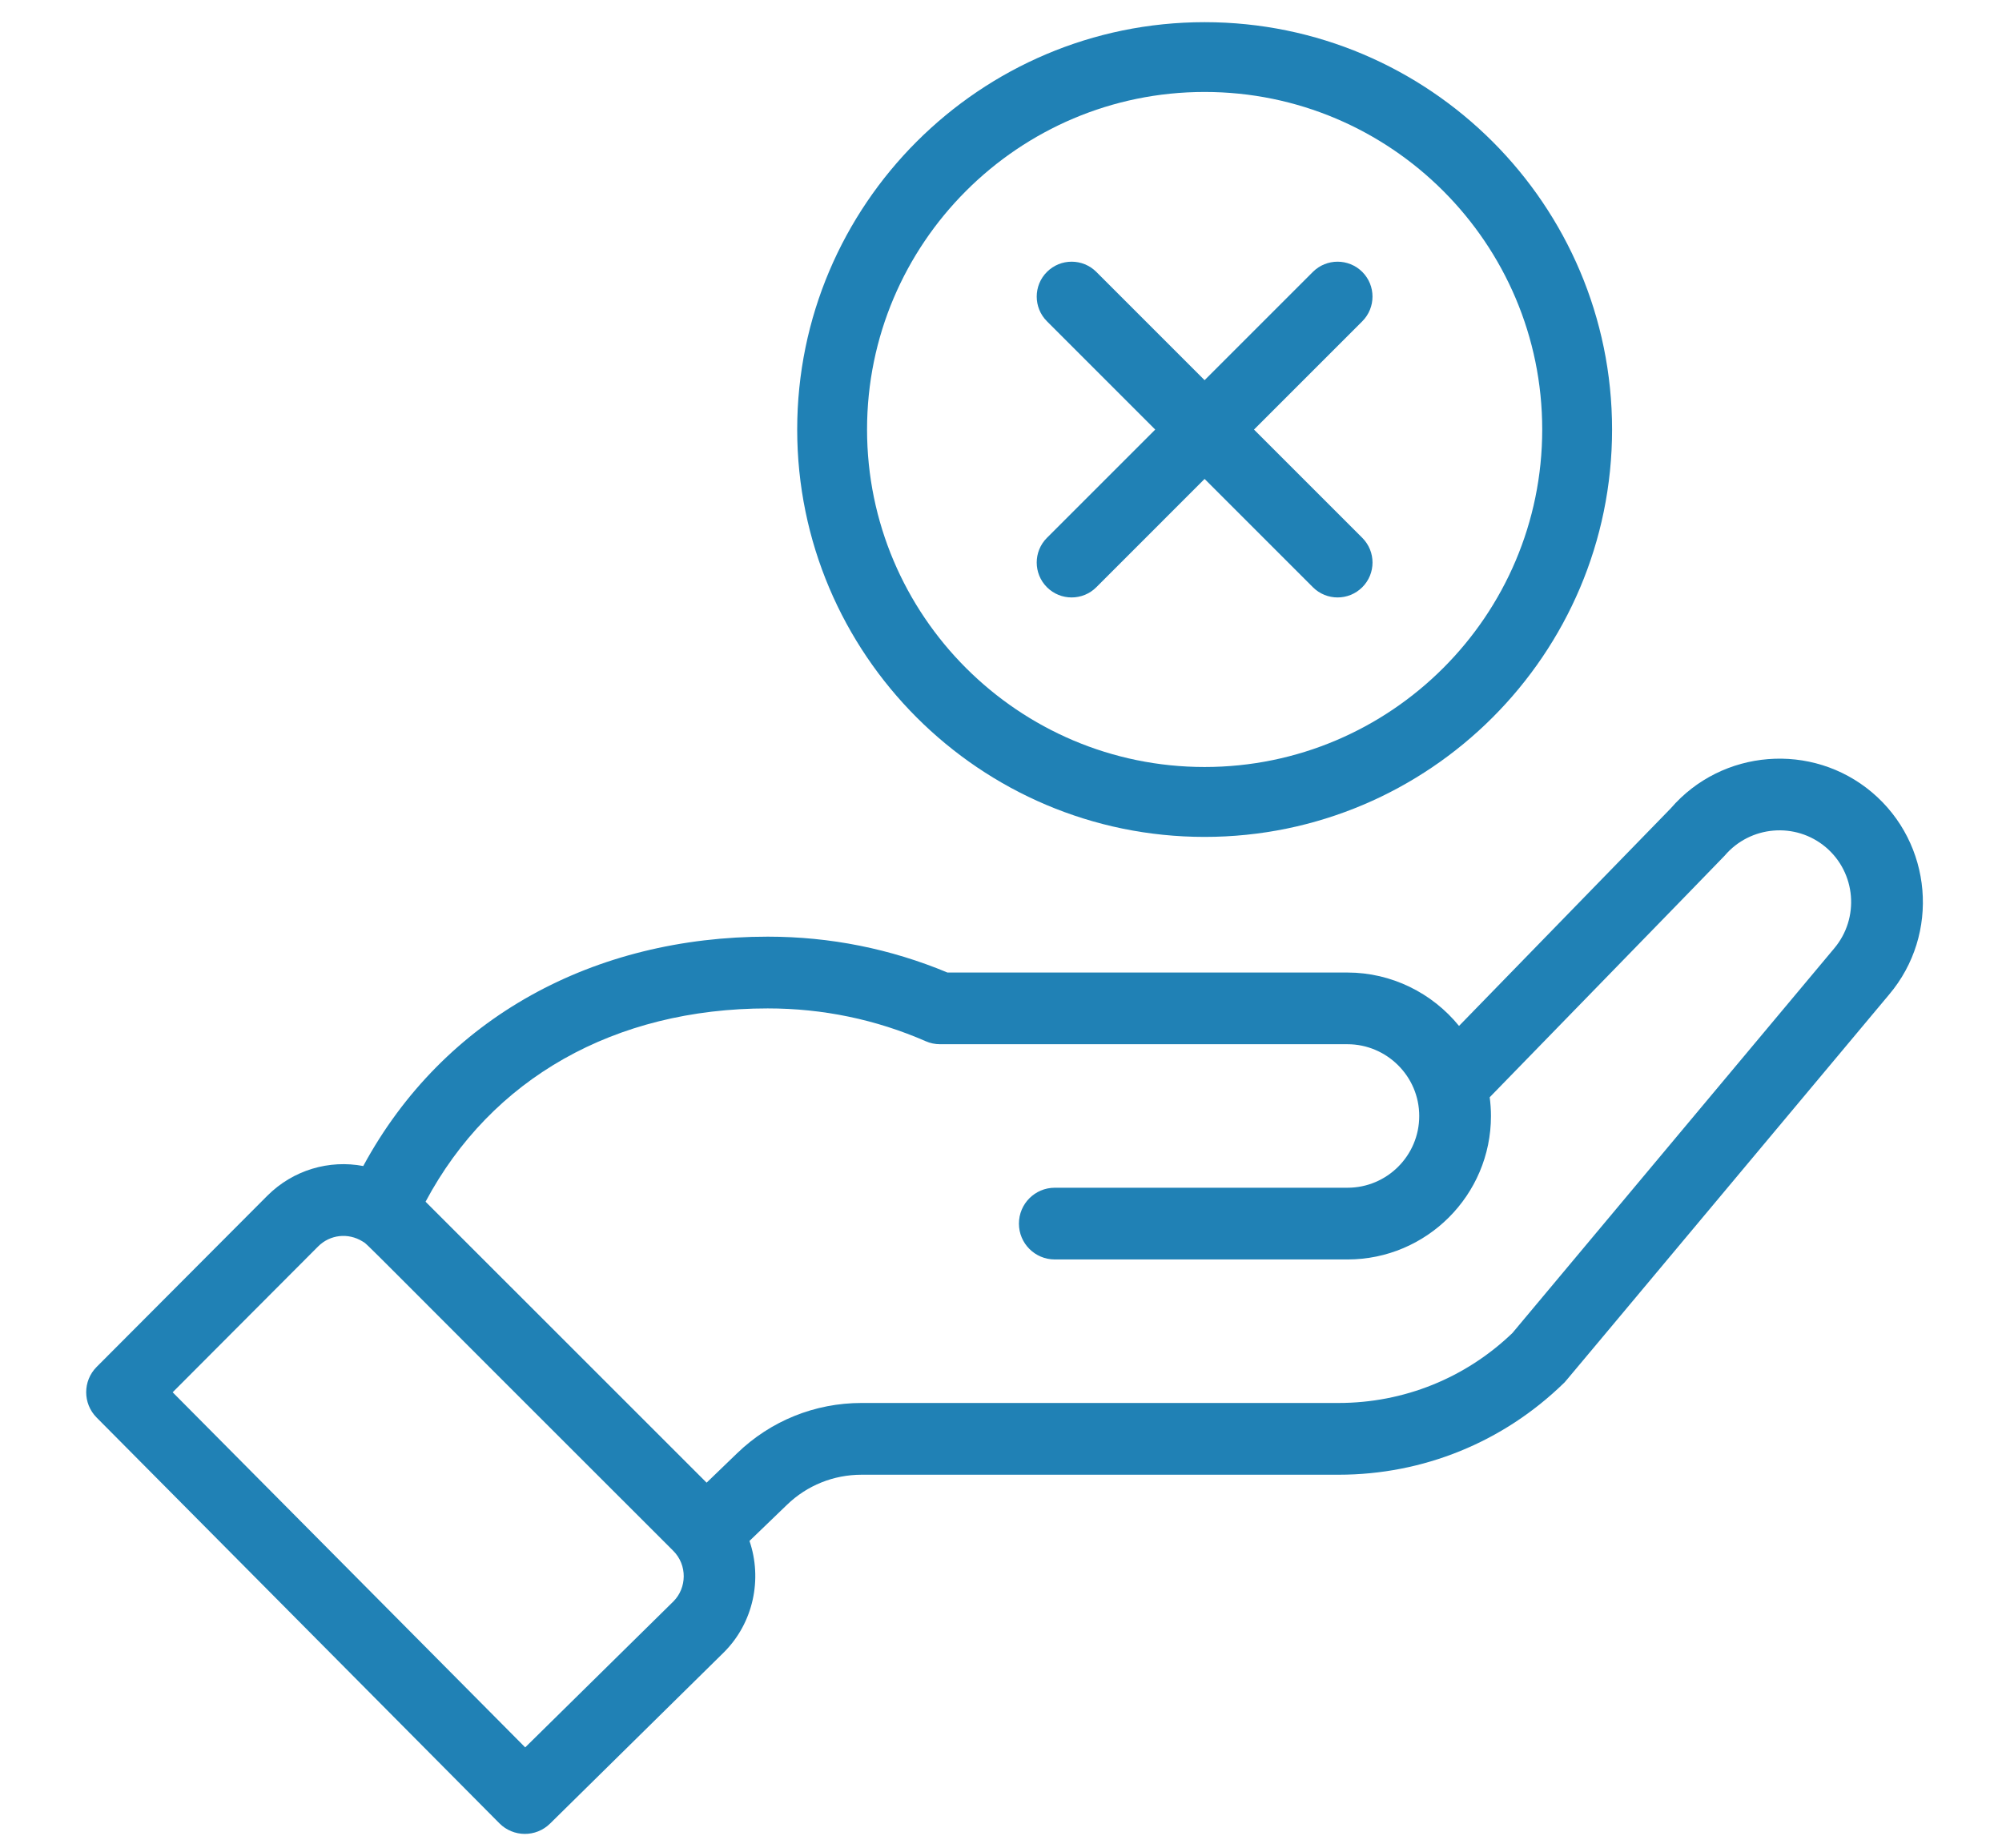
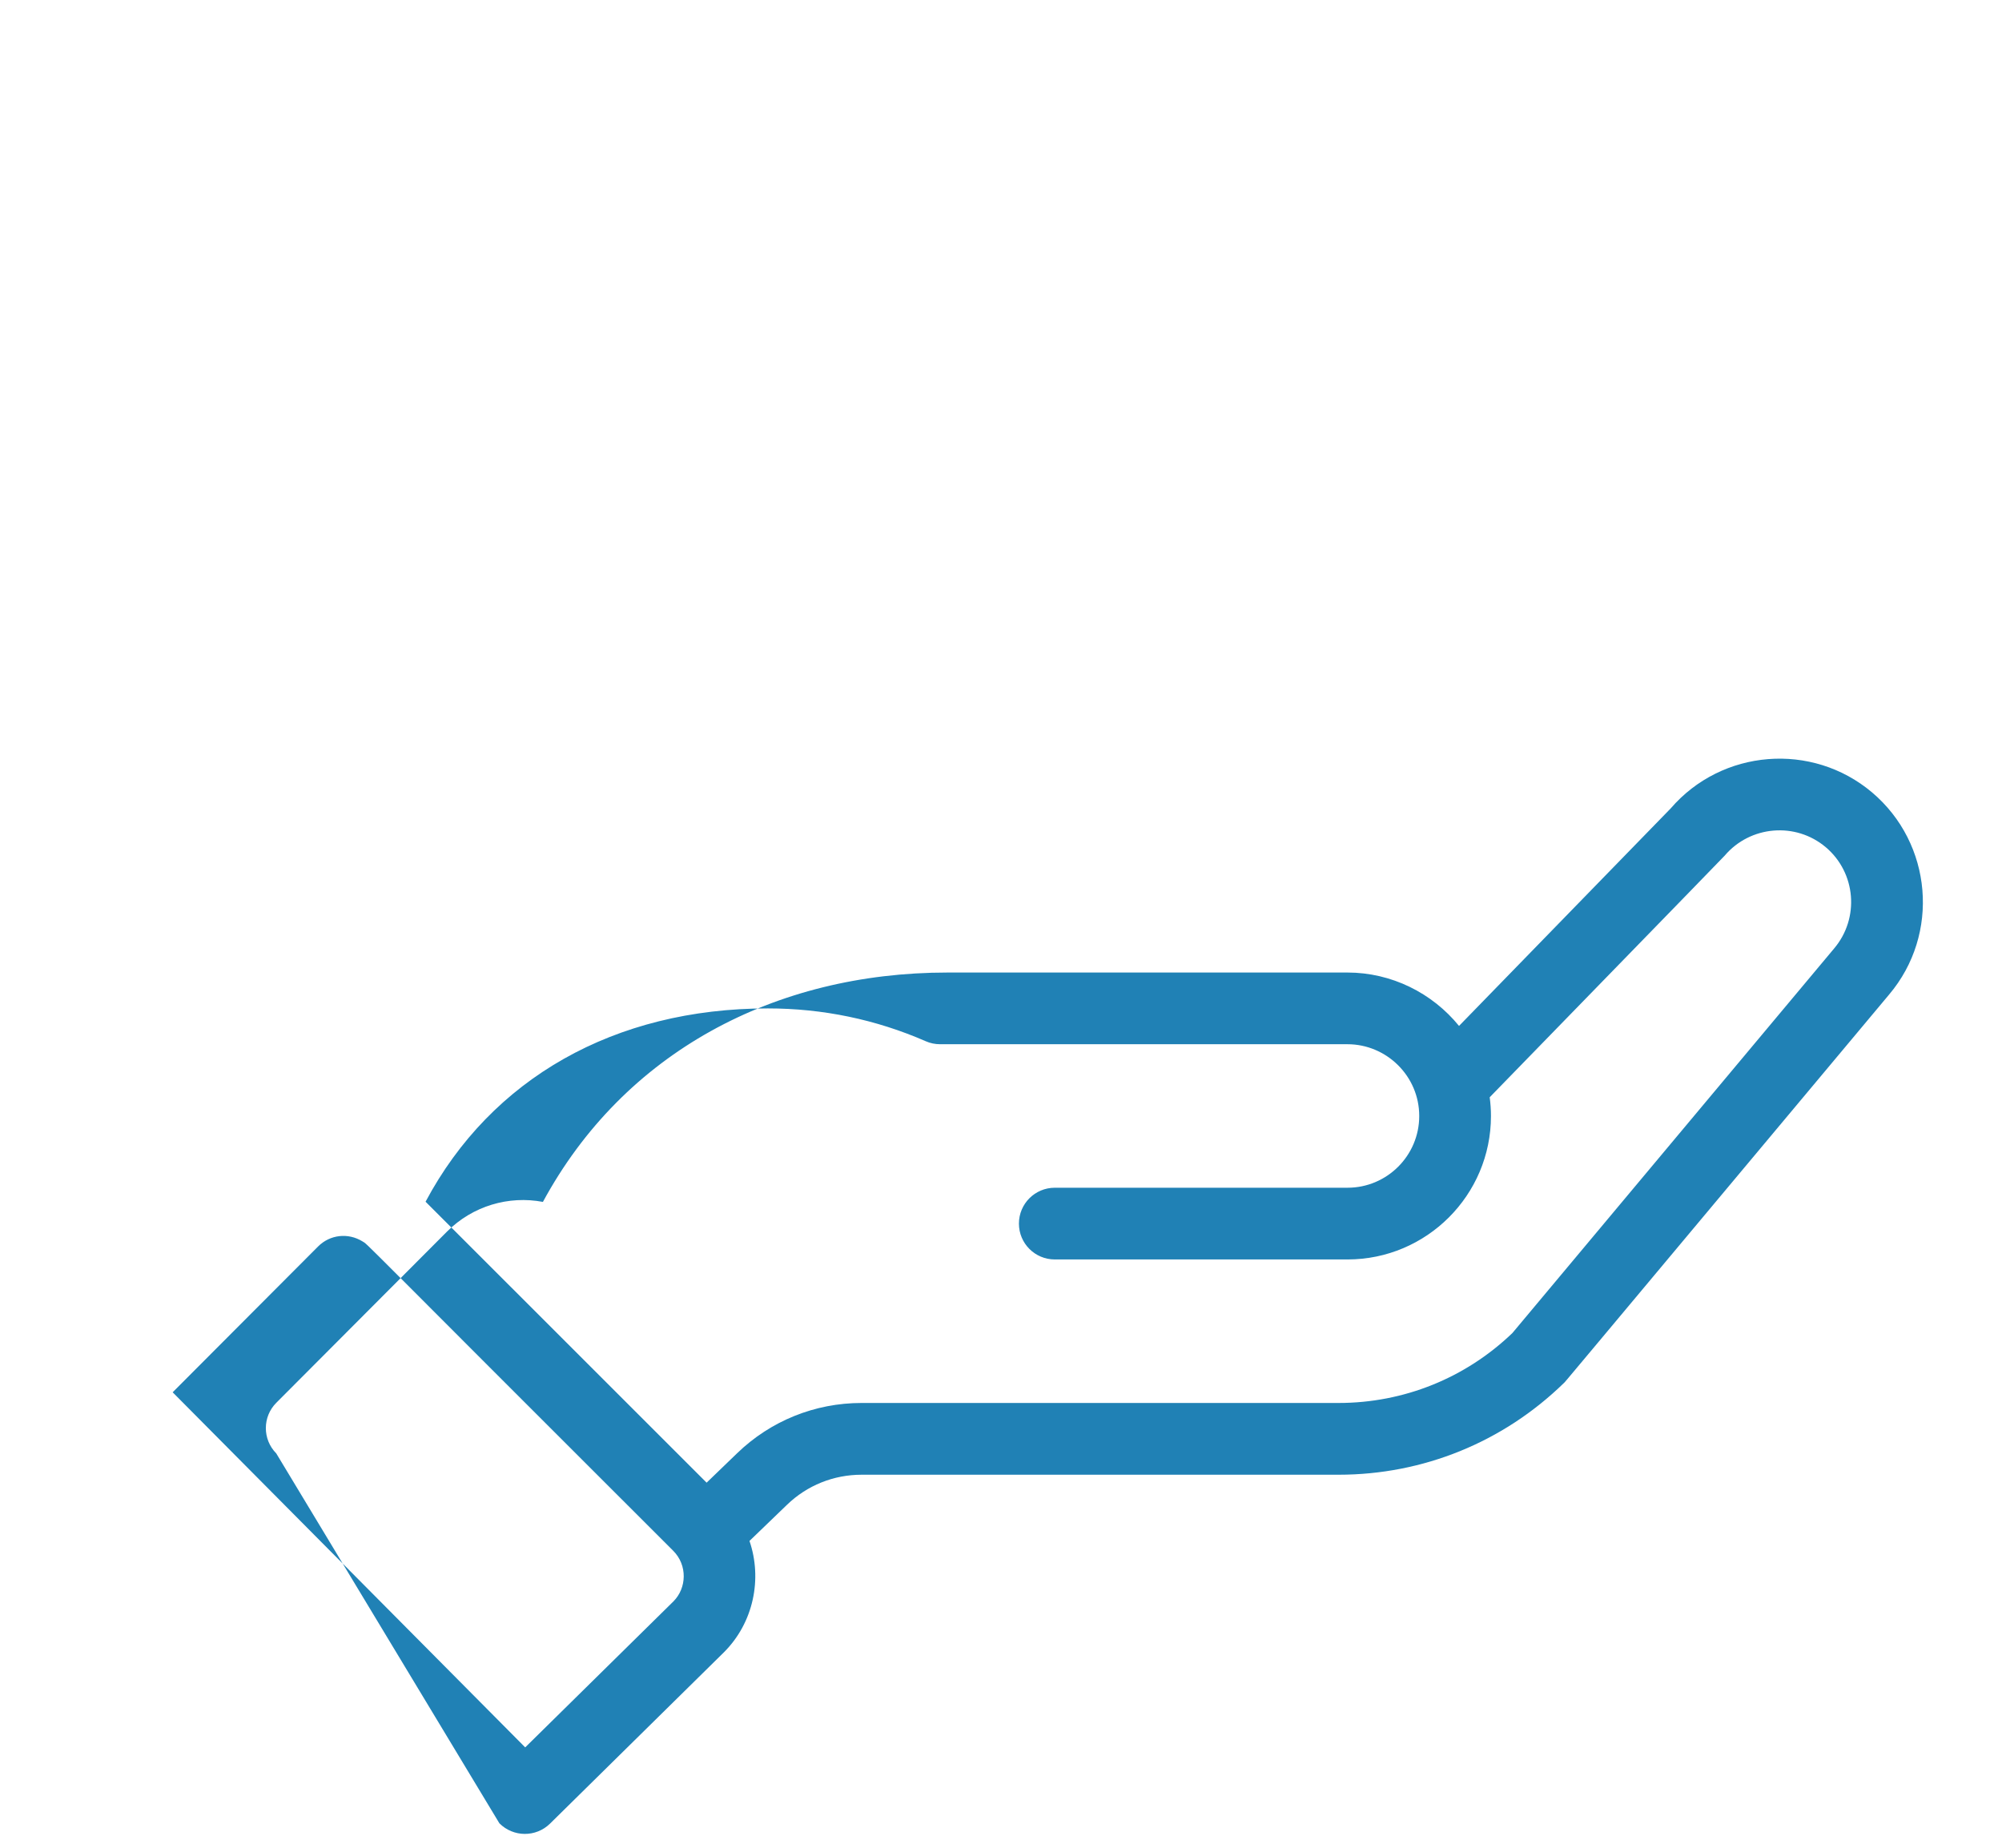
<svg xmlns="http://www.w3.org/2000/svg" version="1.1" id="Layer_1" x="0px" y="0px" width="65px" height="60px" viewBox="0 0 65 60" enable-background="new 0 0 65 60" xml:space="preserve">
  <g>
-     <path fill="#2081B5" d="M16.214,59.206c0.451,0.454,1.187,0.461,1.645,0.009l5.646-5.563c0.96-0.959,1.251-2.38,0.829-3.615   l1.215-1.171c0.654-0.633,1.515-0.979,2.426-0.979h15.484c2.746,0,5.343-1.056,7.311-2.972c0.081-0.078-0.614,0.741,10.564-12.619   c1.658-1.96,1.409-4.906-0.554-6.566c-1.95-1.645-4.874-1.408-6.536,0.52l-6.873,7.064c-0.868-1.068-2.191-1.734-3.621-1.734   H30.762c-1.849-0.772-3.81-1.165-5.833-1.165c-5.609,0-10.506,2.592-13.135,7.448c-1.107-0.209-2.274,0.125-3.115,0.965   l-5.541,5.558c-0.452,0.453-0.453,1.188-0.002,1.643L16.214,59.206z M24.928,32.745c1.784,0,3.51,0.359,5.129,1.066   c0.146,0.065,0.306,0.097,0.466,0.097H43.75c1.263,0,2.329,1.03,2.329,2.331c0,1.285-1.045,2.329-2.329,2.329h-9.503   c-0.644,0-1.165,0.521-1.165,1.165c0,0.643,0.521,1.164,1.165,1.164h9.503c2.568,0,4.658-2.09,4.658-4.658   c0-0.205-0.015-0.408-0.041-0.609c6.649-6.835,7.587-7.795,7.627-7.843c0.83-0.98,2.304-1.104,3.284-0.277   c0.98,0.829,1.105,2.302,0.272,3.288L49.104,43.286c-1.524,1.464-3.528,2.271-5.645,2.271H27.975c-1.518,0-2.954,0.58-4.044,1.634   l-0.989,0.954l-9.125-9.123C15.949,35.02,19.951,32.745,24.928,32.745z M10.328,40.475c0.385-0.386,0.974-0.453,1.442-0.164   c0.201,0.123-0.377-0.404,10.088,10.046c0.466,0.466,0.441,1.208,0.007,1.643l-4.813,4.741L5.606,45.21L10.328,40.475z" />
+     <path fill="#2081B5" d="M16.214,59.206c0.451,0.454,1.187,0.461,1.645,0.009l5.646-5.563c0.96-0.959,1.251-2.38,0.829-3.615   l1.215-1.171c0.654-0.633,1.515-0.979,2.426-0.979h15.484c2.746,0,5.343-1.056,7.311-2.972c0.081-0.078-0.614,0.741,10.564-12.619   c1.658-1.96,1.409-4.906-0.554-6.566c-1.95-1.645-4.874-1.408-6.536,0.52l-6.873,7.064c-0.868-1.068-2.191-1.734-3.621-1.734   H30.762c-5.609,0-10.506,2.592-13.135,7.448c-1.107-0.209-2.274,0.125-3.115,0.965   l-5.541,5.558c-0.452,0.453-0.453,1.188-0.002,1.643L16.214,59.206z M24.928,32.745c1.784,0,3.51,0.359,5.129,1.066   c0.146,0.065,0.306,0.097,0.466,0.097H43.75c1.263,0,2.329,1.03,2.329,2.331c0,1.285-1.045,2.329-2.329,2.329h-9.503   c-0.644,0-1.165,0.521-1.165,1.165c0,0.643,0.521,1.164,1.165,1.164h9.503c2.568,0,4.658-2.09,4.658-4.658   c0-0.205-0.015-0.408-0.041-0.609c6.649-6.835,7.587-7.795,7.627-7.843c0.83-0.98,2.304-1.104,3.284-0.277   c0.98,0.829,1.105,2.302,0.272,3.288L49.104,43.286c-1.524,1.464-3.528,2.271-5.645,2.271H27.975c-1.518,0-2.954,0.58-4.044,1.634   l-0.989,0.954l-9.125-9.123C15.949,35.02,19.951,32.745,24.928,32.745z M10.328,40.475c0.385-0.386,0.974-0.453,1.442-0.164   c0.201,0.123-0.377-0.404,10.088,10.046c0.466,0.466,0.441,1.208,0.007,1.643l-4.813,4.741L5.606,45.21L10.328,40.475z" />
    <g>
-       <path fill="#2081B5" d="M39.111,0.72c-7.293,0-13.228,5.934-13.228,13.227c0,7.295,5.935,13.229,13.228,13.229    c7.294,0,13.229-5.934,13.229-13.229C52.339,6.653,46.405,0.72,39.111,0.72z M39.111,24.906c-6.043,0-10.96-4.915-10.96-10.96    c0-6.043,4.917-10.96,10.96-10.96c6.044,0,10.961,4.917,10.961,10.96C50.072,19.991,45.155,24.906,39.111,24.906z" />
-       <path fill="#2081B5" d="M44.23,8.829c-0.443-0.442-1.162-0.442-1.604,0l-3.516,3.516l-3.515-3.516    c-0.443-0.442-1.16-0.442-1.603,0c-0.443,0.442-0.443,1.161,0,1.604l3.515,3.516l-3.516,3.516c-0.442,0.442-0.442,1.16,0,1.603    c0.221,0.222,0.512,0.332,0.802,0.332s0.581-0.11,0.802-0.332l3.515-3.516l3.516,3.516c0.222,0.222,0.512,0.332,0.802,0.332    s0.58-0.11,0.802-0.332c0.443-0.442,0.443-1.16,0-1.603l-3.516-3.516l3.516-3.516C44.672,9.99,44.672,9.271,44.23,8.829z" />
-     </g>
+       </g>
  </g>
</svg>